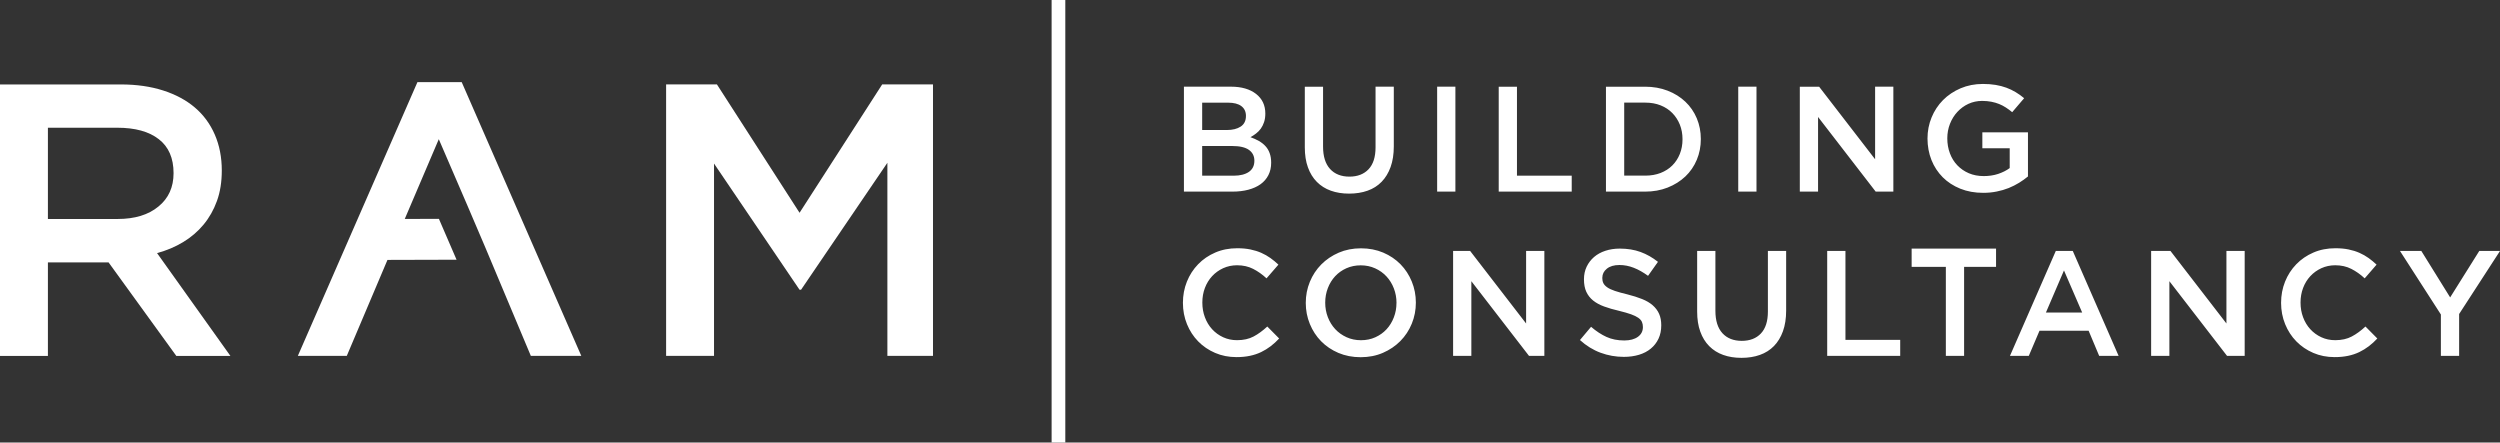
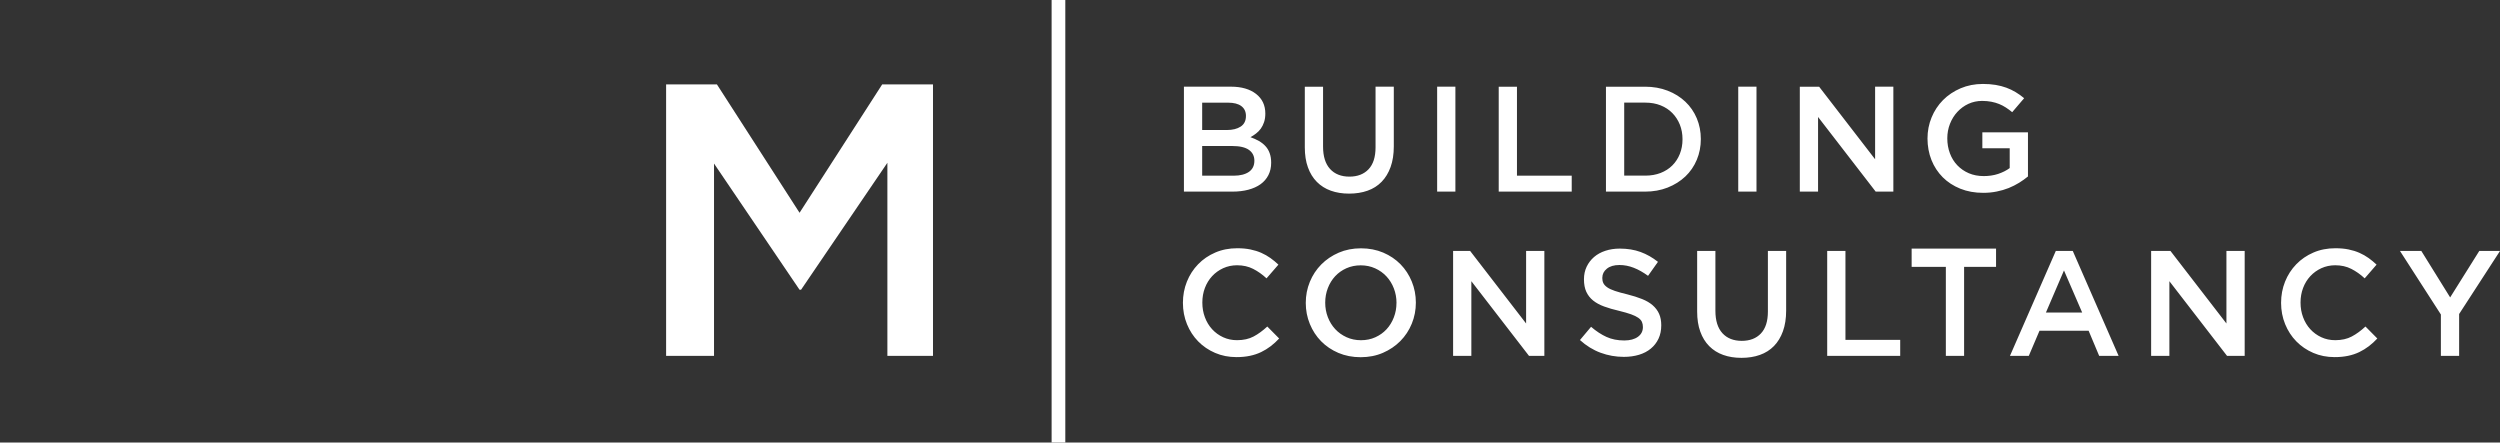
<svg xmlns="http://www.w3.org/2000/svg" id="Layer_1" viewBox="0 0 773.93 137">
  <rect x="0" y="0" width="773.93" height="137" fill="#333333" stroke="none" />
  <defs>
    <style>
      .cls-1 {
        fill-rule: evenodd;
      }

      .cls-1, .cls-2 {
        fill: #fff;
      }
    </style>
  </defs>
-   <path class="cls-1" d="M71.31,110.16l-22.69-31.81c2.96-.8,5.66-1.94,8.1-3.42,2.44-1.48,4.54-3.28,6.3-5.4,1.76-2.12,3.14-4.56,4.14-7.32,1-2.76,1.5-5.9,1.5-9.43,0-4.08-.72-7.78-2.16-11.1-1.44-3.32-3.5-6.12-6.18-8.4-2.68-2.28-5.96-4.04-9.84-5.28-3.88-1.24-8.22-1.86-13.03-1.86H0v84.04h14.83v-28.95h18.78l20.97,28.95h16.73ZM53.73,53.61c0,4.33-1.55,7.78-4.69,10.33-3.11,2.57-7.32,3.85-12.61,3.85H14.83v-28.25h21.48c5.53,0,9.82,1.18,12.85,3.55,3.05,2.35,4.57,5.87,4.57,10.51Z" />
  <polygon class="cls-1" points="274.71 50.39 274.71 110.16 288.83 110.16 288.83 26.13 273.1 26.13 247.52 65.87 221.94 26.13 206.21 26.13 206.21 110.16 221.04 110.16 221.04 50.63 247.51 89.69 247.99 89.69 274.71 50.39" />
  <g>
    <path class="cls-1" d="M381.06,26.84h-14.55v32.48h15.01c1.79,0,3.43-.19,4.91-.58,1.48-.39,2.75-.96,3.8-1.71,1.05-.76,1.86-1.69,2.43-2.81.57-1.11.86-2.39.86-3.84,0-1.11-.15-2.1-.46-2.94-.3-.85-.74-1.59-1.31-2.2-.56-.62-1.25-1.15-2.03-1.6-.79-.44-1.66-.84-2.61-1.18.58-.31,1.16-.68,1.72-1.12.57-.43,1.06-.94,1.48-1.51.41-.57.75-1.25,1.01-2.02.26-.78.39-1.66.39-2.65,0-2.58-.96-4.6-2.87-6.09-1.92-1.49-4.51-2.24-7.78-2.24h0ZM379.75,40.25h-7.59v-8.47h7.99c1.81,0,3.19.35,4.14,1.07.94.71,1.42,1.72,1.42,3.03,0,1.49-.54,2.59-1.62,3.3-1.09.72-2.53,1.07-4.34,1.07h0ZM381.88,54.38h-9.72v-9.18h9.3c2.32,0,4.04.4,5.17,1.2,1.12.8,1.69,1.91,1.69,3.35,0,1.53-.57,2.69-1.71,3.47-1.15.78-2.72,1.17-4.73,1.17h0ZM431.48,26.84h-5.65v18.76c0,3.01-.72,5.27-2.17,6.8-1.44,1.52-3.42,2.28-5.93,2.28s-4.54-.79-5.98-2.37c-1.44-1.58-2.17-3.89-2.17-6.93v-18.53h-5.65v18.76c0,2.36.32,4.43.97,6.21.64,1.78,1.56,3.28,2.76,4.49,1.2,1.21,2.64,2.12,4.32,2.72,1.69.61,3.57.91,5.66.91s4.02-.3,5.73-.91c1.7-.6,3.15-1.52,4.34-2.75,1.2-1.23,2.12-2.75,2.78-4.58.66-1.83.99-3.96.99-6.38v-18.48h0ZM444.9,26.84v32.48h5.65V26.84h-5.65ZM463.96,59.32h22.6v-4.94h-16.95v-27.54h-5.65v32.48h0ZM526.53,43.03c0-2.29-.42-4.42-1.25-6.4-.83-1.98-2.02-3.7-3.55-5.15-1.53-1.45-3.36-2.59-5.48-3.41-2.12-.82-4.45-1.23-6.98-1.23h-12.11v32.48h12.11c2.54,0,4.87-.42,6.98-1.25,2.12-.84,3.94-1.98,5.48-3.43,1.53-1.45,2.72-3.18,3.55-5.17.84-2,1.25-4.14,1.25-6.43h0ZM520.86,43.12c0,1.65-.28,3.16-.83,4.53-.55,1.38-1.33,2.57-2.32,3.56-.99,1-2.21,1.77-3.62,2.33-1.43.55-3,.83-4.74.83h-6.54v-22.6h6.54c1.74,0,3.32.28,4.74.85,1.42.57,2.63,1.36,3.62,2.38.99,1.01,1.77,2.21,2.32,3.58.55,1.37.83,2.88.83,4.53h0ZM538.11,26.84v32.48h5.65V26.84h-5.65ZM580.48,49.3l-17.33-22.46h-5.98v32.48h5.65v-23.11l17.84,23.11h5.47V26.84h-5.65v22.46h0ZM627.8,54.61v-13.65h-14.12v4.94h8.47v6.13c-1.01.75-2.21,1.35-3.58,1.81-1.38.45-2.86.67-4.44.67-1.71,0-3.25-.29-4.63-.88-1.38-.59-2.56-1.41-3.56-2.45-1-1.04-1.76-2.27-2.3-3.71-.54-1.43-.81-2.99-.81-4.66,0-1.58.28-3.08.83-4.48.55-1.4,1.31-2.63,2.28-3.68.97-1.05,2.11-1.89,3.42-2.5,1.31-.6,2.73-.91,4.25-.91,1.04,0,2,.09,2.87.26.87.17,1.67.4,2.4.7.73.29,1.42.66,2.09,1.09.67.43,1.31.91,1.95,1.44l3.7-4.33c-.85-.71-1.73-1.34-2.64-1.88-.9-.54-1.86-1-2.87-1.37-1.01-.37-2.11-.66-3.3-.86-1.19-.2-2.51-.3-3.96-.3-2.5,0-4.8.45-6.91,1.35-2.1.9-3.92,2.12-5.44,3.65-1.52,1.54-2.7,3.33-3.54,5.38-.84,2.05-1.26,4.22-1.26,6.52s.41,4.61,1.23,6.66c.82,2.05,1.99,3.82,3.49,5.33,1.5,1.5,3.32,2.68,5.44,3.54,2.12.85,4.48,1.28,7.07,1.28,1.46,0,2.85-.13,4.18-.4,1.33-.26,2.57-.63,3.73-1.09,1.15-.47,2.23-1.01,3.23-1.63,1-.62,1.91-1.27,2.73-1.95Z" />
    <path class="cls-1" d="M396,104.8l-3.68-3.72c-1.4,1.3-2.81,2.33-4.24,3.09-1.43.76-3.13,1.14-5.12,1.14-1.55,0-2.99-.3-4.31-.91-1.32-.61-2.46-1.44-3.42-2.49-.96-1.05-1.71-2.29-2.23-3.7-.53-1.41-.79-2.92-.79-4.54s.26-3.12.79-4.52c.53-1.4,1.27-2.61,2.23-3.65.96-1.04,2.1-1.86,3.42-2.47,1.32-.6,2.75-.91,4.31-.91,1.86,0,3.52.37,4.98,1.12,1.46.74,2.84,1.72,4.14,2.93l3.68-4.24c-.78-.74-1.6-1.43-2.47-2.05-.87-.62-1.82-1.16-2.84-1.61-1.02-.45-2.15-.8-3.37-1.05-1.23-.25-2.58-.37-4.07-.37-2.48,0-4.75.44-6.8,1.33-2.05.88-3.82,2.09-5.31,3.63-1.49,1.54-2.65,3.33-3.47,5.38-.82,2.05-1.23,4.24-1.23,6.56s.42,4.56,1.26,6.61c.84,2.05,1.99,3.82,3.47,5.33,1.47,1.5,3.22,2.69,5.24,3.56,2.02.87,4.22,1.3,6.61,1.3,1.52,0,2.91-.13,4.17-.4,1.26-.26,2.41-.65,3.47-1.16,1.06-.51,2.04-1.12,2.96-1.82.92-.7,1.79-1.5,2.63-2.4h0ZM438.31,93.68c0-2.3-.42-4.47-1.26-6.52-.84-2.05-2-3.83-3.49-5.35-1.49-1.52-3.27-2.72-5.35-3.61-2.08-.88-4.38-1.33-6.89-1.33s-4.81.45-6.89,1.35c-2.08.9-3.88,2.12-5.4,3.65-1.52,1.54-2.7,3.33-3.54,5.38-.84,2.05-1.26,4.22-1.26,6.52s.42,4.47,1.26,6.52c.84,2.05,2,3.83,3.49,5.35,1.49,1.52,3.27,2.72,5.35,3.61,2.08.88,4.38,1.33,6.89,1.33s4.81-.45,6.89-1.35c2.08-.9,3.88-2.12,5.4-3.65,1.52-1.54,2.7-3.33,3.54-5.38.84-2.05,1.26-4.22,1.26-6.52h0ZM432.31,93.77c0,1.58-.27,3.08-.82,4.49-.54,1.41-1.3,2.64-2.26,3.68-.96,1.04-2.12,1.86-3.47,2.47-1.35.61-2.83.91-4.44.91s-3.1-.31-4.47-.93c-1.36-.62-2.54-1.46-3.51-2.51-.98-1.06-1.74-2.29-2.28-3.7-.54-1.41-.81-2.91-.81-4.49s.27-3.08.81-4.49c.54-1.41,1.3-2.64,2.26-3.68.96-1.04,2.12-1.86,3.47-2.47,1.35-.6,2.83-.91,4.45-.91s3.1.31,4.47.93c1.37.62,2.54,1.46,3.51,2.51s1.74,2.29,2.28,3.7c.54,1.41.82,2.91.82,4.49h0ZM472.44,100.14l-17.33-22.46h-5.27v32.48h5.65v-23.11l17.84,23.11h4.76v-32.48h-5.65v22.46h0ZM496.04,85.95c0-1.09.46-2.01,1.4-2.77s2.23-1.14,3.91-1.14c1.49,0,2.96.29,4.42.86,1.46.57,2.93,1.41,4.42,2.49l3.07-4.33c-1.68-1.33-3.47-2.35-5.38-3.05-1.91-.7-4.06-1.05-6.45-1.05-1.61,0-3.1.23-4.46.68-1.36.45-2.53,1.09-3.5,1.93-.97.84-1.73,1.84-2.29,3-.55,1.16-.83,2.46-.83,3.89,0,1.52.24,2.81.72,3.86.48,1.05,1.19,1.96,2.1,2.7.92.74,2.06,1.37,3.41,1.86,1.36.5,2.9.95,4.65,1.35,1.52.37,2.75.73,3.71,1.07.95.34,1.69.71,2.24,1.09.54.39.92.81,1.12,1.28.2.47.3.99.3,1.58,0,1.27-.52,2.28-1.56,3.03-1.04.74-2.44,1.12-4.21,1.12-2.05,0-3.88-.36-5.49-1.09-1.61-.73-3.21-1.78-4.79-3.14l-3.44,4.1c1.95,1.77,4.08,3.08,6.38,3.93,2.3.85,4.7,1.28,7.21,1.28,1.71,0,3.27-.22,4.7-.65,1.42-.43,2.65-1.07,3.65-1.91,1.02-.84,1.81-1.86,2.38-3.07.57-1.21.85-2.59.85-4.14,0-1.37-.22-2.55-.67-3.56-.45-1.01-1.12-1.89-1.99-2.65-.87-.76-1.97-1.4-3.29-1.93-1.32-.53-2.84-1.01-4.55-1.44-1.56-.37-2.84-.73-3.86-1.07-1.01-.34-1.8-.71-2.38-1.12-.57-.4-.97-.84-1.19-1.3-.22-.47-.33-1.02-.33-1.68h0ZM552.94,77.68h-5.65v18.76c0,3.01-.72,5.27-2.17,6.8-1.44,1.52-3.42,2.28-5.93,2.28s-4.54-.79-5.98-2.37c-1.44-1.58-2.17-3.89-2.17-6.93v-18.53h-5.65v18.76c0,2.36.32,4.43.97,6.21.64,1.78,1.56,3.28,2.76,4.49,1.2,1.21,2.64,2.12,4.32,2.72,1.69.61,3.57.91,5.66.91s4.02-.3,5.72-.91c1.7-.6,3.15-1.52,4.35-2.75,1.2-1.23,2.12-2.75,2.78-4.58.66-1.83.99-3.96.99-6.38v-18.48h0ZM565.65,110.16h22.6v-4.94h-16.95v-27.54h-5.65v32.48h0ZM608.03,82.62h9.89v-5.65h-26.13v5.65h10.59v27.54h5.65v-27.54h0ZM641.67,77.68h-5.25l-14.19,32.48h5.83l3.31-7.77h15.21l3.26,7.77h6.02l-14.19-32.48h0ZM644.58,96.75h-11.22l5.59-13.03,5.63,13.03h0ZM689.24,100.14l-17.33-22.46h-5.98v32.48h5.65v-23.11l17.84,23.11h5.47v-32.48h-5.65v22.46h0ZM735.96,104.8l-3.68-3.72c-1.4,1.3-2.81,2.33-4.24,3.09-1.43.76-3.13,1.14-5.12,1.14-1.55,0-2.99-.3-4.3-.91-1.32-.61-2.46-1.44-3.42-2.49-.96-1.05-1.71-2.29-2.23-3.7-.53-1.41-.79-2.92-.79-4.54s.26-3.12.79-4.52c.53-1.4,1.27-2.61,2.23-3.65.96-1.04,2.1-1.86,3.42-2.47,1.32-.6,2.75-.91,4.3-.91,1.86,0,3.52.37,4.98,1.12,1.46.74,2.84,1.72,4.14,2.93l3.68-4.24c-.78-.74-1.6-1.43-2.47-2.05-.87-.62-1.82-1.16-2.84-1.61-1.02-.45-2.15-.8-3.37-1.05-1.23-.25-2.58-.37-4.07-.37-2.48,0-4.75.44-6.8,1.33-2.05.88-3.82,2.09-5.31,3.63-1.49,1.54-2.65,3.33-3.47,5.38-.82,2.05-1.23,4.24-1.23,6.56s.42,4.56,1.26,6.61c.84,2.05,1.99,3.82,3.47,5.33,1.47,1.5,3.22,2.69,5.24,3.56s4.22,1.3,6.61,1.3c1.52,0,2.91-.13,4.17-.4,1.26-.26,2.41-.65,3.47-1.16,1.05-.51,2.04-1.12,2.96-1.82.92-.7,1.79-1.5,2.63-2.4h0ZM761.27,97.22l12.67-19.54h-6.42l-9.02,14.39-8.93-14.39h-6.61l12.67,19.68v12.81h5.65v-12.95Z" />
  </g>
  <rect class="cls-2" x="325.55" width="4.24" height="137" />
-   <path class="cls-2" d="M164.32,110.16h15.63l-37.02-84.74h-13.7l-37.02,84.74h15.15c5.91-13.88,9.33-21.97,12.59-29.7,7.13-.02,14.26-.04,21.39-.06-1.82-4.21-3.64-8.43-5.46-12.64-3.52,0-7.04,0-10.57.01,2.68-6.31,5.9-13.88,10.53-24.68,15.7,36.33,13.38,31.1,28.49,67.07Z" />
</svg>